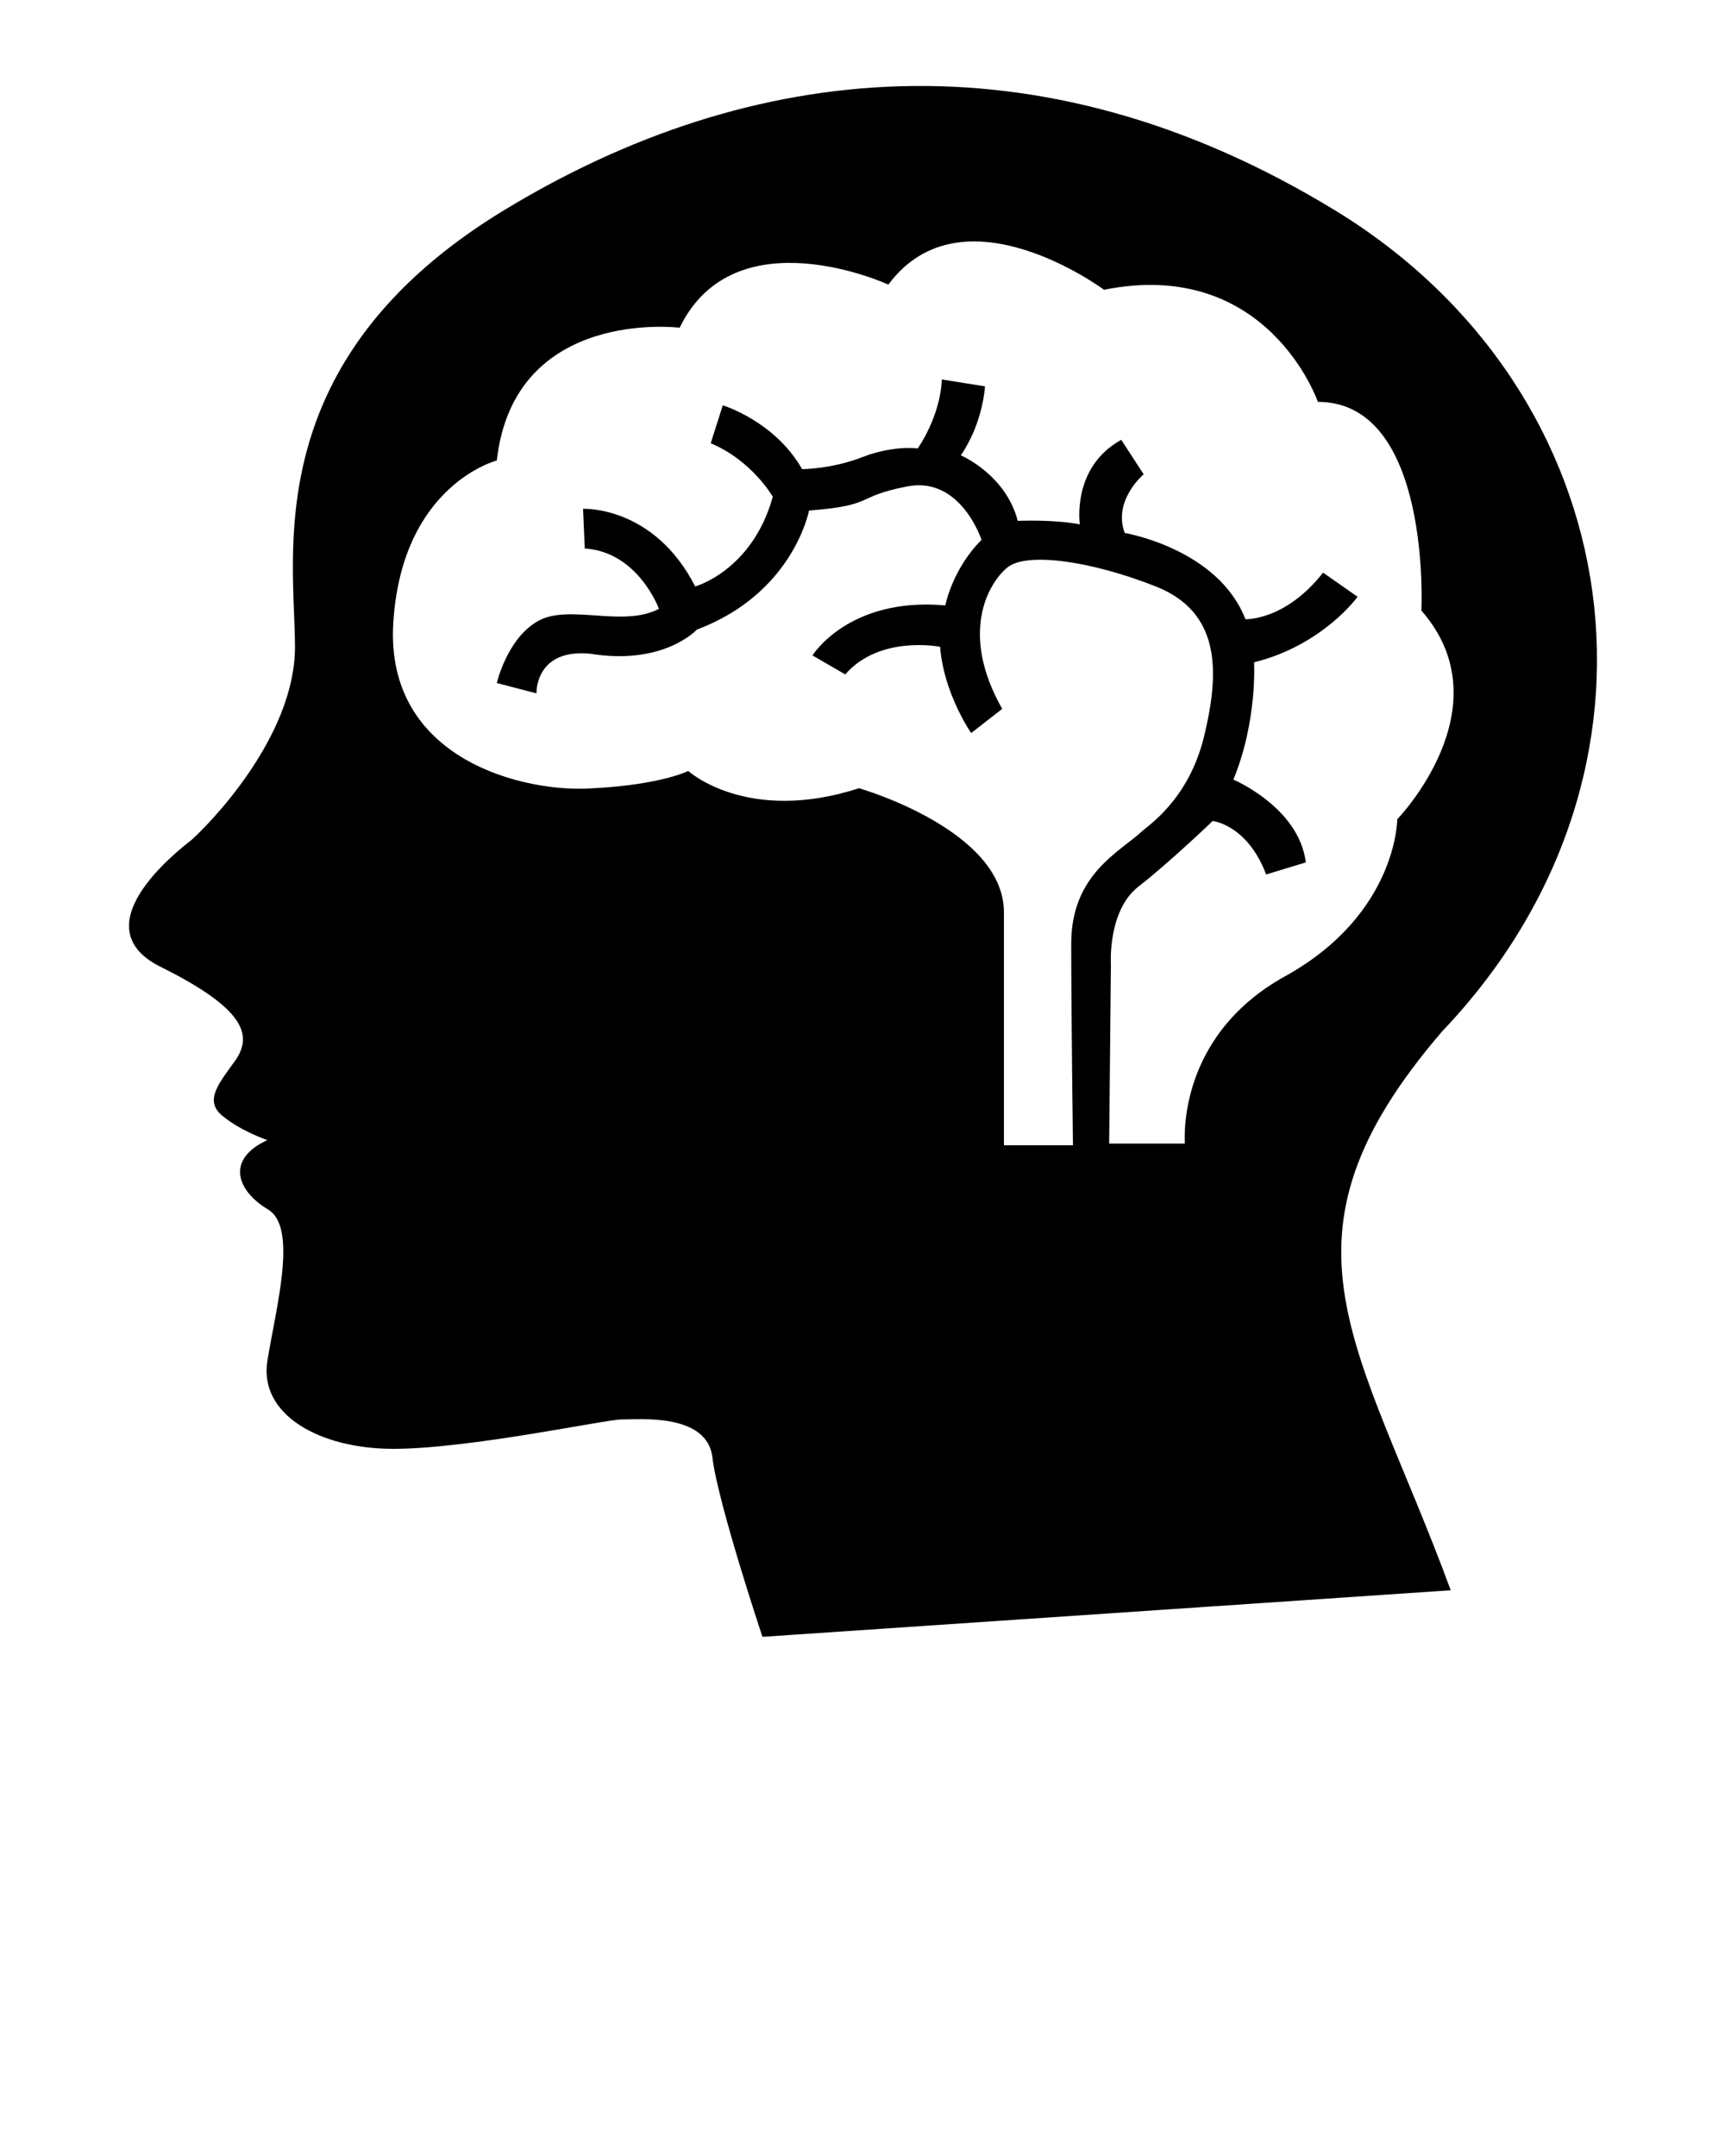
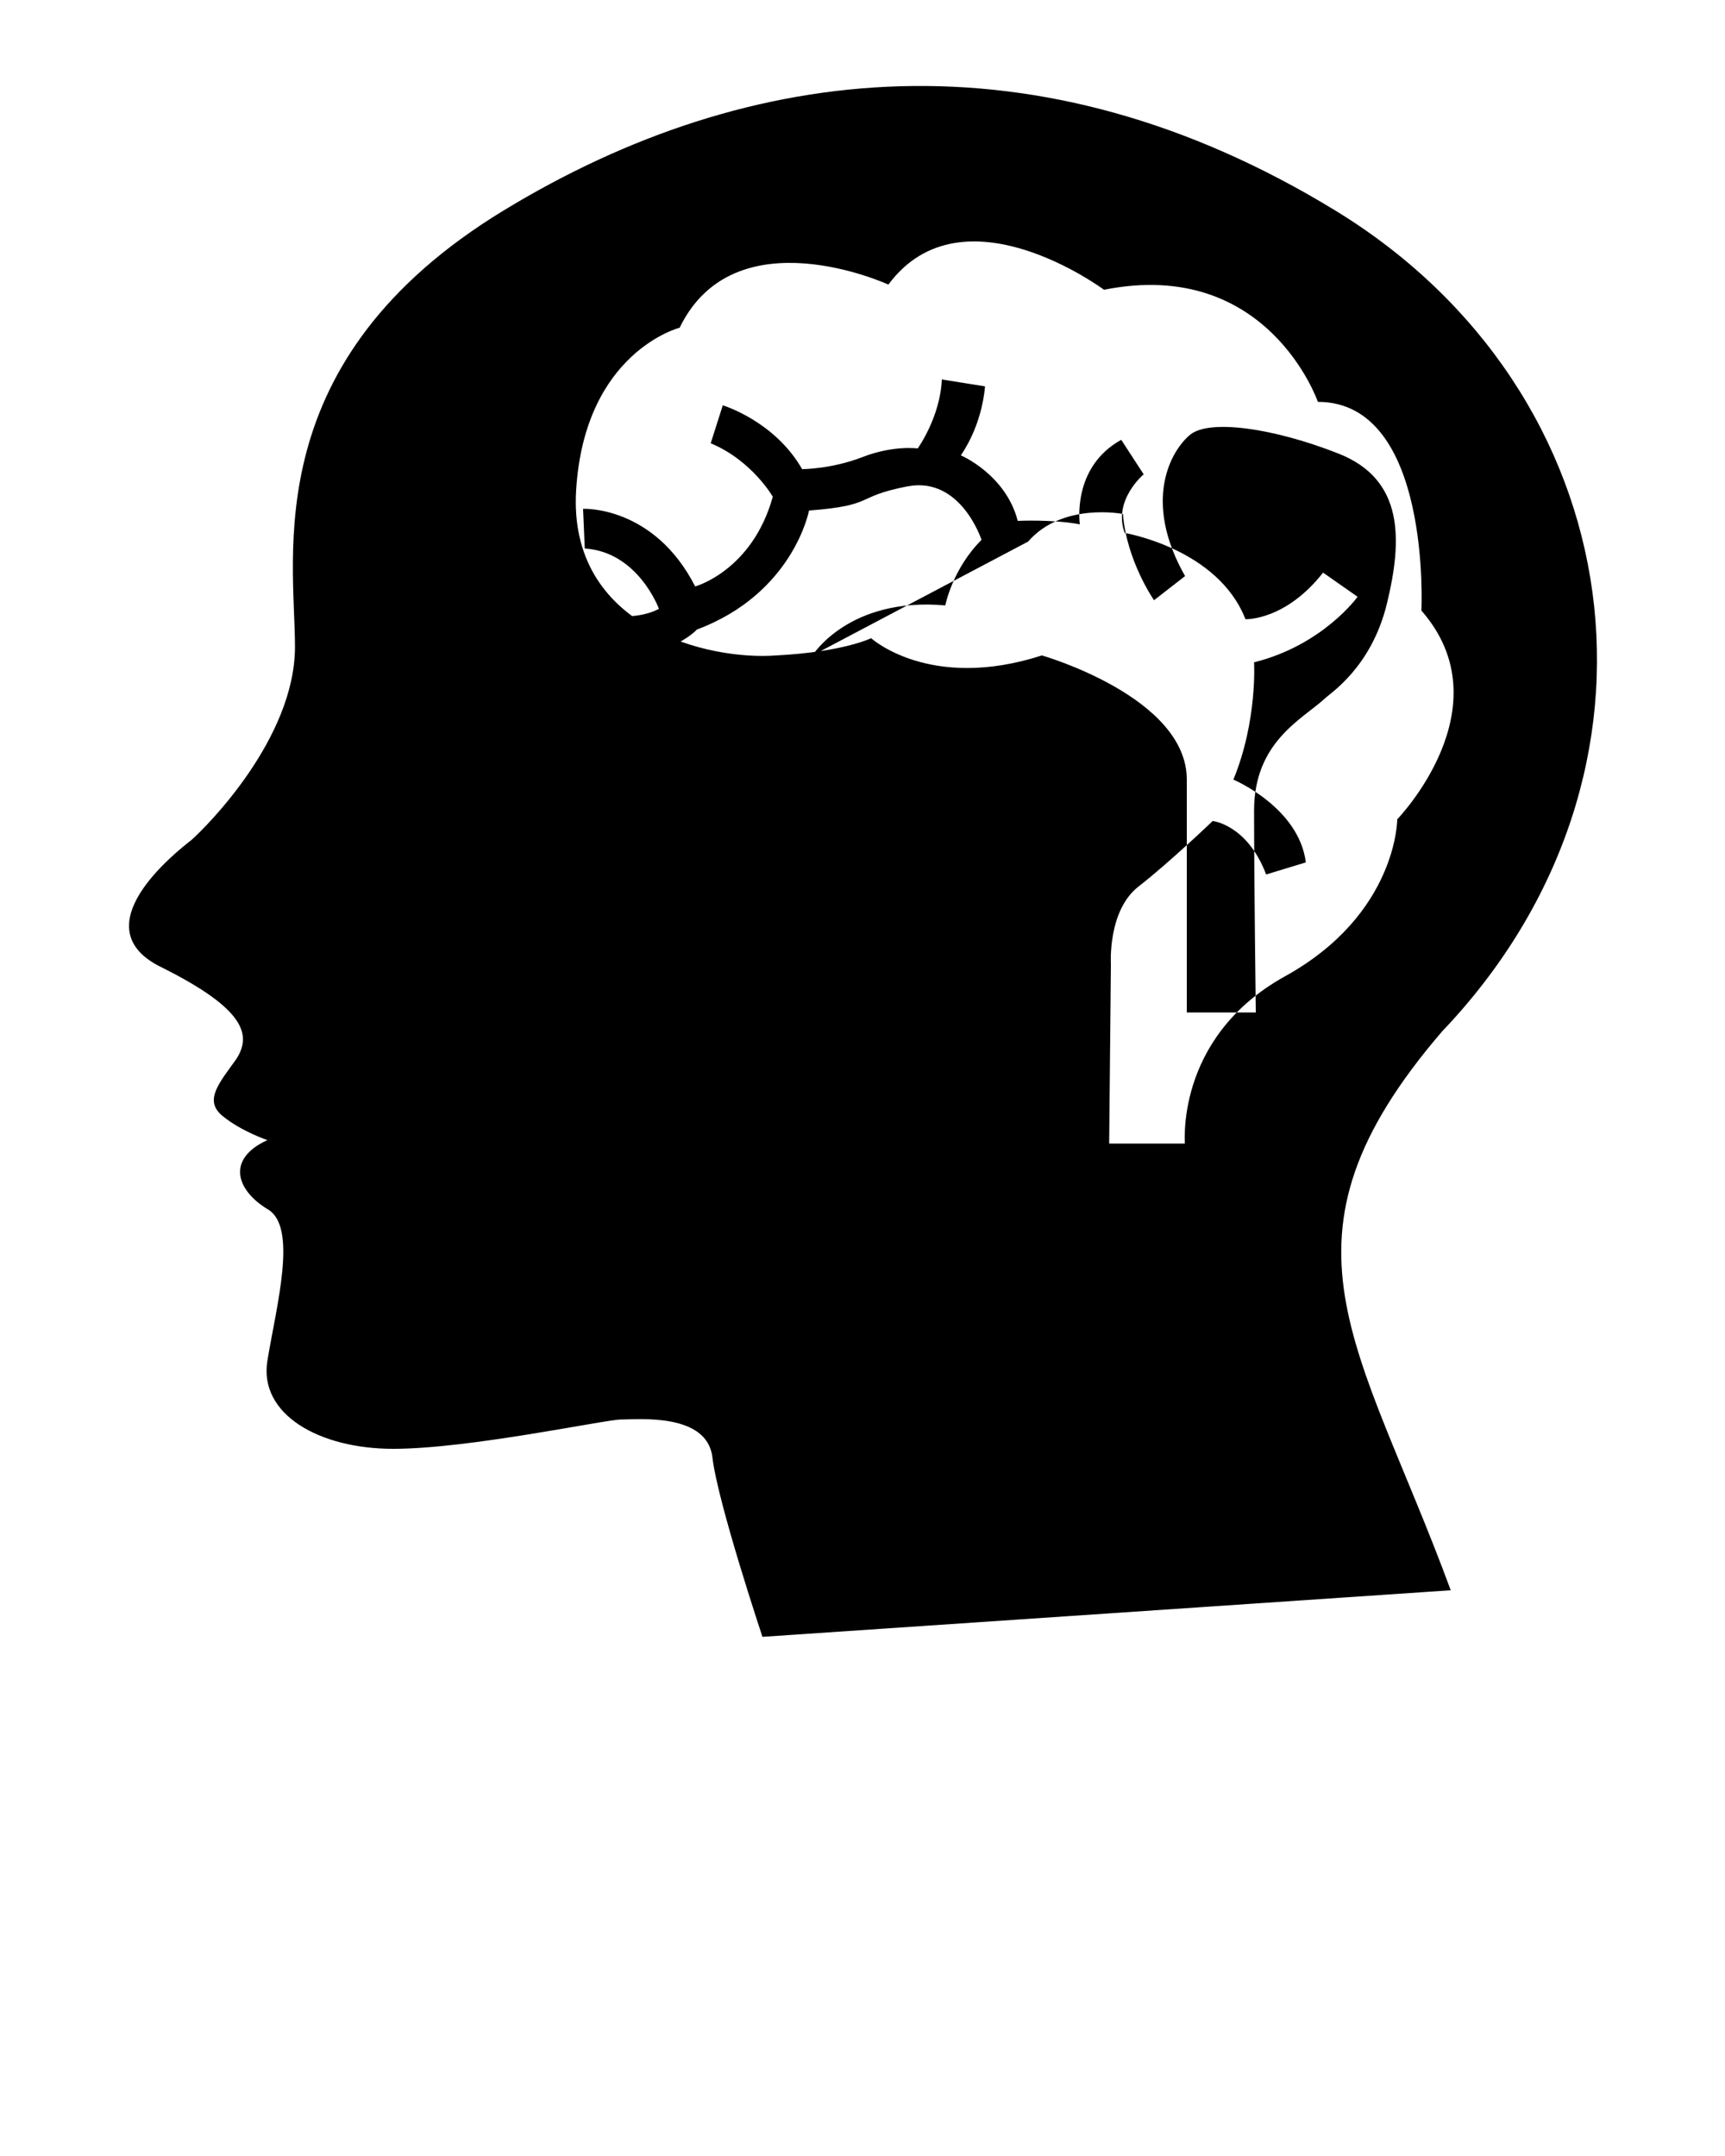
<svg xmlns="http://www.w3.org/2000/svg" xmlns:ns1="http://www.inkscape.org/namespaces/inkscape" xmlns:ns2="http://sodipodi.sourceforge.net/DTD/sodipodi-0.dtd" version="1.1" x="0px" y="0px" viewBox="0 0 100 125" enable-background="new 0 0 100 100" xml:space="preserve" id="svg2" ns1:version="0.91 r13725" ns2:docname="noun_30409_cc.svg" width="100" height="125">
  <defs id="defs12" />
  <ns2:namedview pagecolor="#ffffff" bordercolor="#666666" borderopacity="1" objecttolerance="10" gridtolerance="10" guidetolerance="10" ns1:pageopacity="0" ns1:pageshadow="2" ns1:window-width="733" ns1:window-height="480" id="namedview10" showgrid="false" ns1:zoom="1.888" ns1:cx="50" ns1:cy="62.5" ns1:window-x="45" ns1:window-y="286" ns1:window-maximized="0" ns1:current-layer="svg2" />
-   <path d="M44.2,94.9c0,0-2.6-7.8-2.9-10.4c-0.3-2.6-4.3-2.2-5.3-2.2c-0.9,0-8.8,1.7-13.2,1.7c-4.3,0-7.8-2-7.3-5.1  c0.5-3.1,1.8-7.8,0-8.8c-1.8-1.1-2.4-2.9,0-4c0,0-1.5-0.5-2.6-1.4c-1.1-0.9-0.2-1.9,0.8-3.3c0.9-1.4,0.5-2.9-4.3-5.3  c-4.8-2.3,0.8-6.7,1.7-7.4c0.9-0.8,6-5.9,6-11.2c0-5.3-2.2-16.6,12.1-25.3c14.3-8.7,31-10.5,48.2,0c17.2,10.5,20.5,32.6,6.2,47.6  c-10.4,12.1-4.8,18,0.5,32.4L44.2,94.9z M68.7,66.5c0,0-0.7-6.3,5.8-9.9C81,53,81,47.5,81,47.5s6.3-6.5,1.4-12.1  c0,0,0.6-12.1-6-12.1c0,0-2.9-8.4-12.4-6.5c0,0-8.2-6.1-12.5-0.3c0,0-8.9-4.1-12.1,2.5c0,0-9.6-1.2-10.6,7.7c0,0-5.5,1.4-6,9.4  c-0.5,8,7.7,9.9,11.6,9.6c3.9-0.2,5.5-1,5.5-1s3.4,3.1,9.9,1c0,0,8.4,2.4,8.4,7.2c0,4.8,0,13.5,0,13.5l4,0c0,0-0.1-7.7-0.1-11.7  s2.8-5.3,4.1-6.5c0.3-0.3,2.7-1.8,3.6-5.5c0.9-3.7,1-7.2-2.8-8.7c-3.8-1.5-7.5-2-8.6-1.1c-1.1,0.9-2.8,3.8-0.3,8.2l-1.8,1.4  c0,0-1.6-2.3-1.8-5c0,0-3.5-0.7-5.5,1.6L47.1,38c0,0,2.1-3.4,7.7-2.9c0,0,0.4-2.1,2.1-3.8c0,0-1.2-3.7-4.3-3.1  c-3.1,0.6-1.8,1.1-5.7,1.4c0,0-0.9,4.8-6.5,6.9c0,0-1.9,2.1-6.2,1.4c-3.2-0.3-3.1,2.3-3.1,2.3l-2.3-0.6c0,0,0.6-2.6,2.4-3.6  s4.9,0.4,7-0.7c0,0-1.2-3.3-4.3-3.5l-0.1-2.3c0,0,4.1-0.2,6.5,4.5c0,0,3.3-0.9,4.5-5.2c0,0-1.2-2.1-3.6-3.1l0.7-2.2  c0,0,3,0.9,4.6,3.7c0,0,1.7,0,3.5-0.7c1.8-0.7,3.2-0.5,3.2-0.5s1.3-1.8,1.4-4l2.5,0.4c0,0-0.1,2.1-1.4,4c0,0,2.6,1.1,3.3,3.8  c0,0,2-0.1,3.6,0.2c0,0-0.5-3.3,2.4-4.9l1.3,2c0,0-1.8,1.5-1.1,3.4c0,0,5.4,0.9,7,5c0,0,2.3,0.1,4.5-2.7l2,1.4c0,0-2,2.8-6,3.8  c0,0,0.2,3.4-1.2,6.8c0,0,3.8,1.6,4.2,4.8l-2.3,0.7c-1.1-2.9-3.1-3.1-3.1-3.1s-2.5,2.4-4.3,3.8c-1.8,1.4-1.6,4.5-1.6,4.5l-0.1,10.4  H68.7z" id="path4" />
+   <path d="M44.2,94.9c0,0-2.6-7.8-2.9-10.4c-0.3-2.6-4.3-2.2-5.3-2.2c-0.9,0-8.8,1.7-13.2,1.7c-4.3,0-7.8-2-7.3-5.1  c0.5-3.1,1.8-7.8,0-8.8c-1.8-1.1-2.4-2.9,0-4c0,0-1.5-0.5-2.6-1.4c-1.1-0.9-0.2-1.9,0.8-3.3c0.9-1.4,0.5-2.9-4.3-5.3  c-4.8-2.3,0.8-6.7,1.7-7.4c0.9-0.8,6-5.9,6-11.2c0-5.3-2.2-16.6,12.1-25.3c14.3-8.7,31-10.5,48.2,0c17.2,10.5,20.5,32.6,6.2,47.6  c-10.4,12.1-4.8,18,0.5,32.4L44.2,94.9z M68.7,66.5c0,0-0.7-6.3,5.8-9.9C81,53,81,47.5,81,47.5s6.3-6.5,1.4-12.1  c0,0,0.6-12.1-6-12.1c0,0-2.9-8.4-12.4-6.5c0,0-8.2-6.1-12.5-0.3c0,0-8.9-4.1-12.1,2.5c0,0-5.5,1.4-6,9.4  c-0.5,8,7.7,9.9,11.6,9.6c3.9-0.2,5.5-1,5.5-1s3.4,3.1,9.9,1c0,0,8.4,2.4,8.4,7.2c0,4.8,0,13.5,0,13.5l4,0c0,0-0.1-7.7-0.1-11.7  s2.8-5.3,4.1-6.5c0.3-0.3,2.7-1.8,3.6-5.5c0.9-3.7,1-7.2-2.8-8.7c-3.8-1.5-7.5-2-8.6-1.1c-1.1,0.9-2.8,3.8-0.3,8.2l-1.8,1.4  c0,0-1.6-2.3-1.8-5c0,0-3.5-0.7-5.5,1.6L47.1,38c0,0,2.1-3.4,7.7-2.9c0,0,0.4-2.1,2.1-3.8c0,0-1.2-3.7-4.3-3.1  c-3.1,0.6-1.8,1.1-5.7,1.4c0,0-0.9,4.8-6.5,6.9c0,0-1.9,2.1-6.2,1.4c-3.2-0.3-3.1,2.3-3.1,2.3l-2.3-0.6c0,0,0.6-2.6,2.4-3.6  s4.9,0.4,7-0.7c0,0-1.2-3.3-4.3-3.5l-0.1-2.3c0,0,4.1-0.2,6.5,4.5c0,0,3.3-0.9,4.5-5.2c0,0-1.2-2.1-3.6-3.1l0.7-2.2  c0,0,3,0.9,4.6,3.7c0,0,1.7,0,3.5-0.7c1.8-0.7,3.2-0.5,3.2-0.5s1.3-1.8,1.4-4l2.5,0.4c0,0-0.1,2.1-1.4,4c0,0,2.6,1.1,3.3,3.8  c0,0,2-0.1,3.6,0.2c0,0-0.5-3.3,2.4-4.9l1.3,2c0,0-1.8,1.5-1.1,3.4c0,0,5.4,0.9,7,5c0,0,2.3,0.1,4.5-2.7l2,1.4c0,0-2,2.8-6,3.8  c0,0,0.2,3.4-1.2,6.8c0,0,3.8,1.6,4.2,4.8l-2.3,0.7c-1.1-2.9-3.1-3.1-3.1-3.1s-2.5,2.4-4.3,3.8c-1.8,1.4-1.6,4.5-1.6,4.5l-0.1,10.4  H68.7z" id="path4" />
</svg>